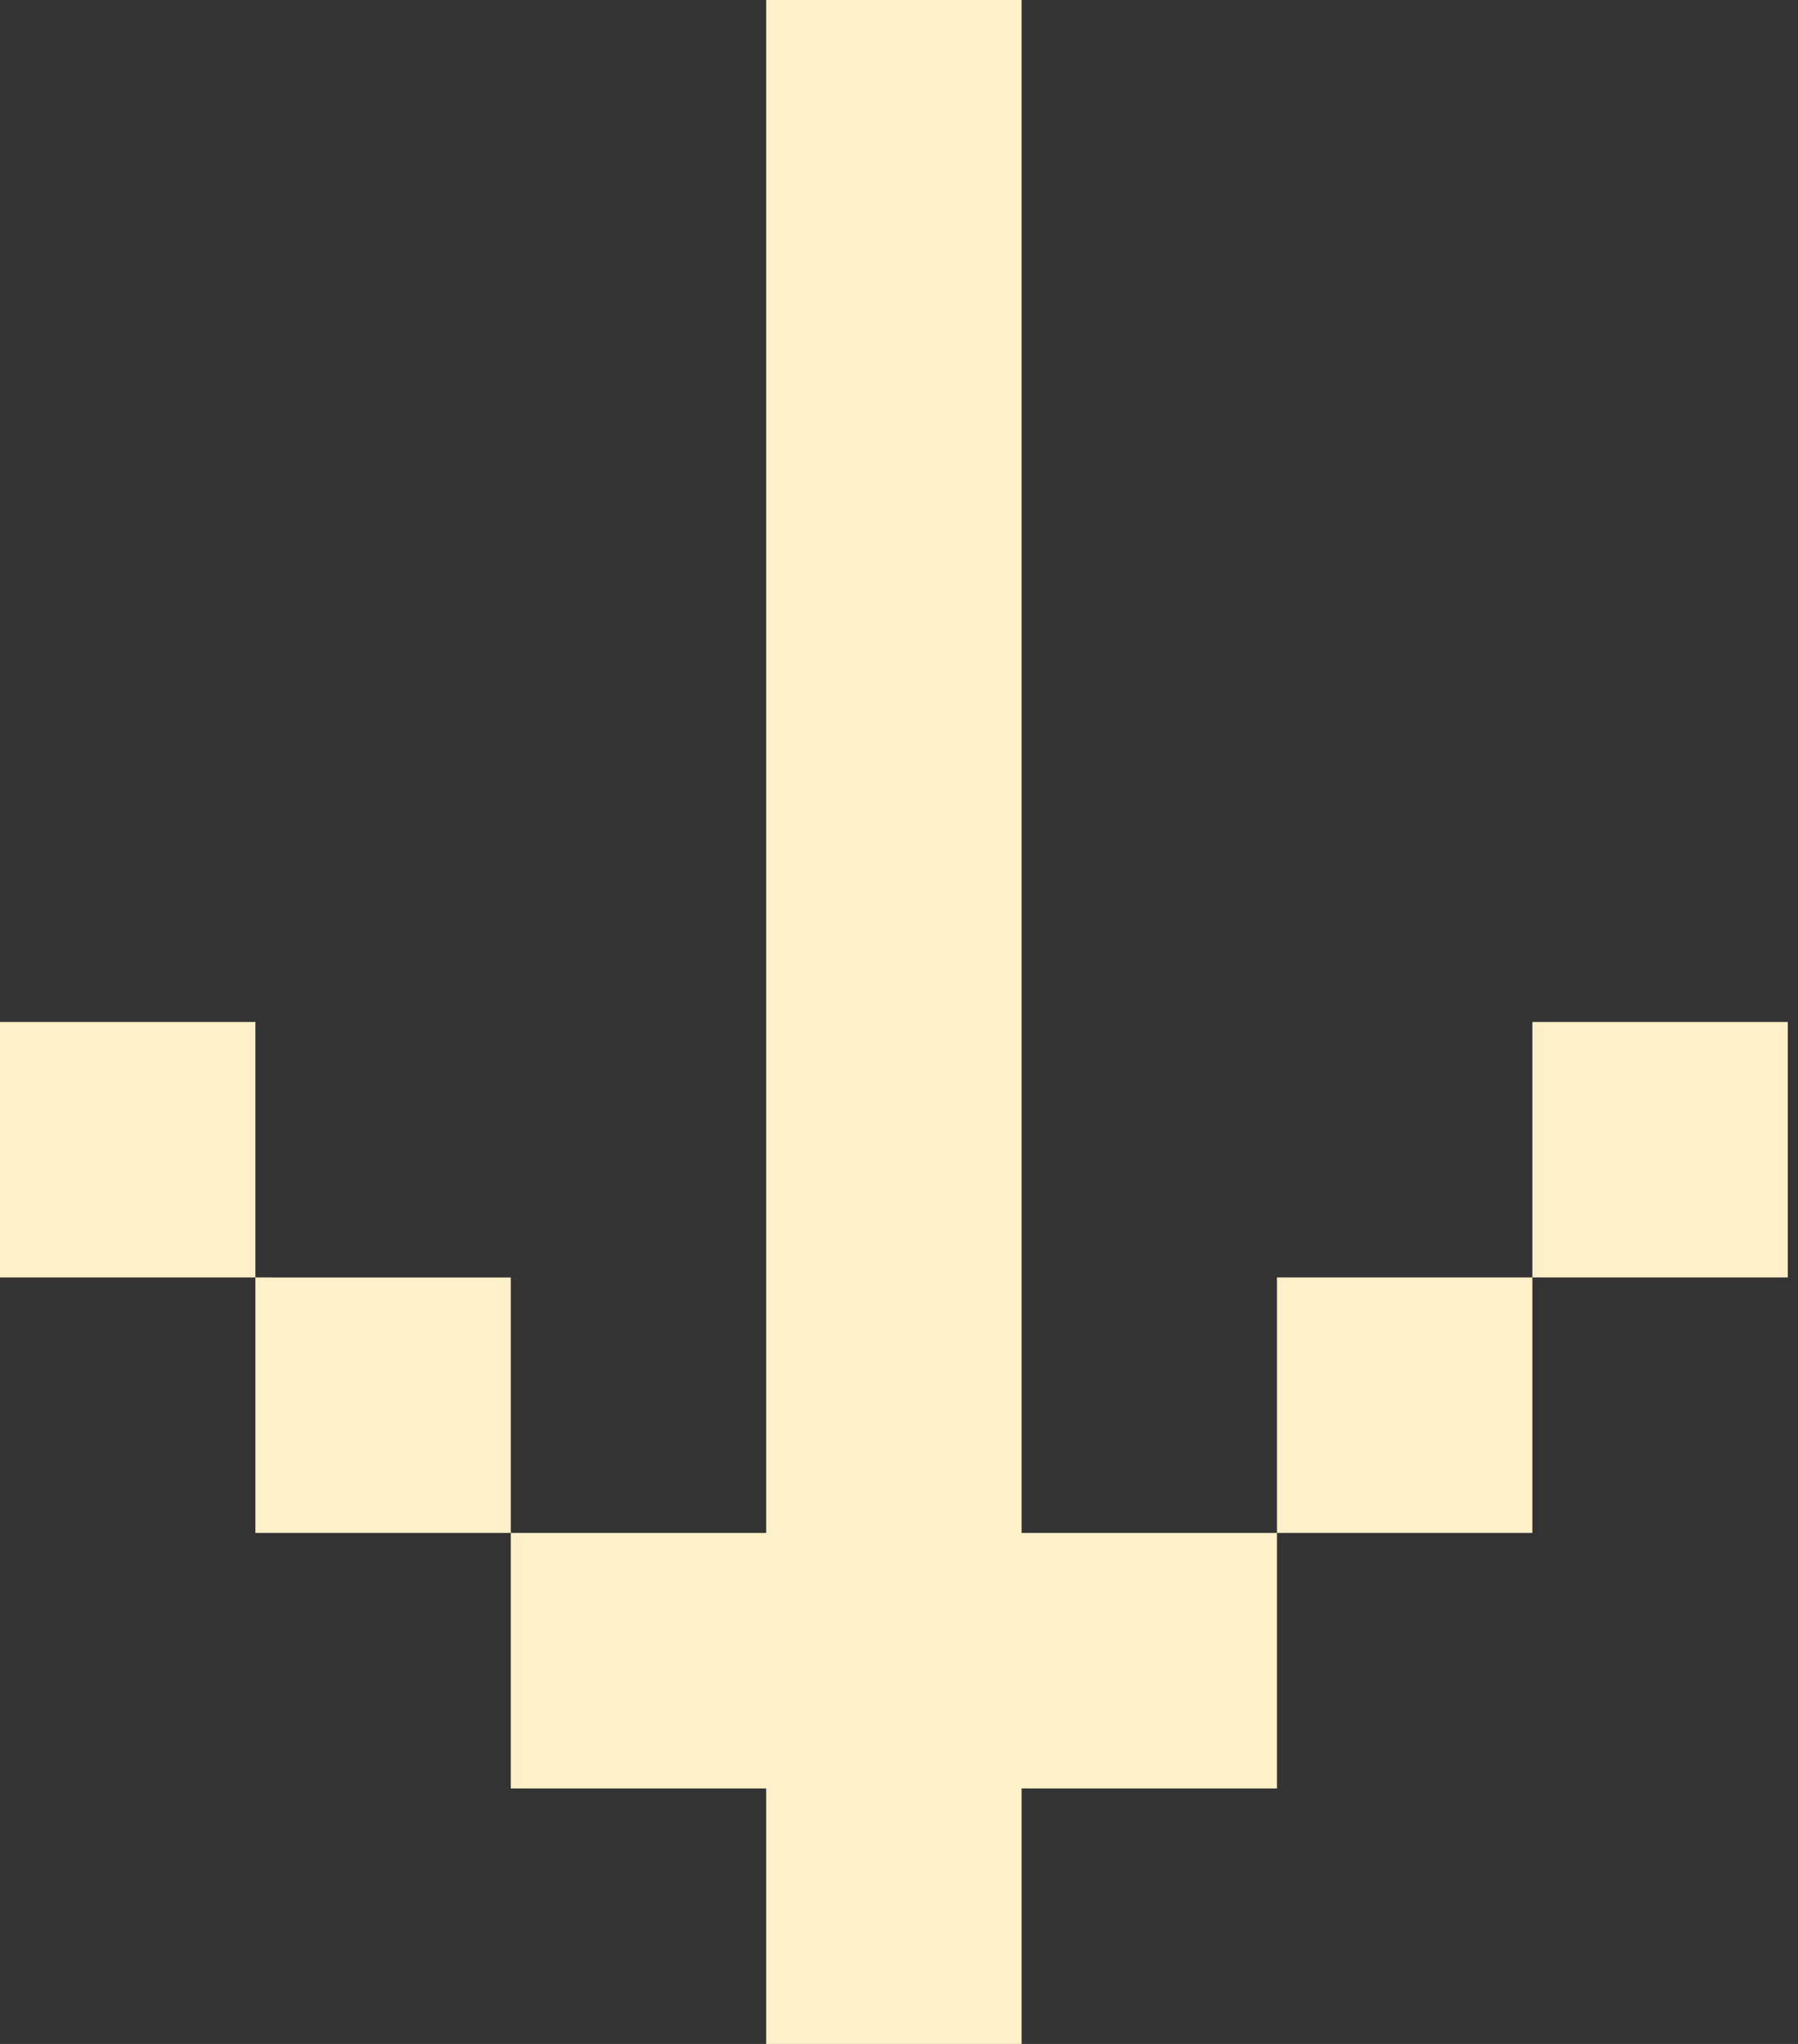
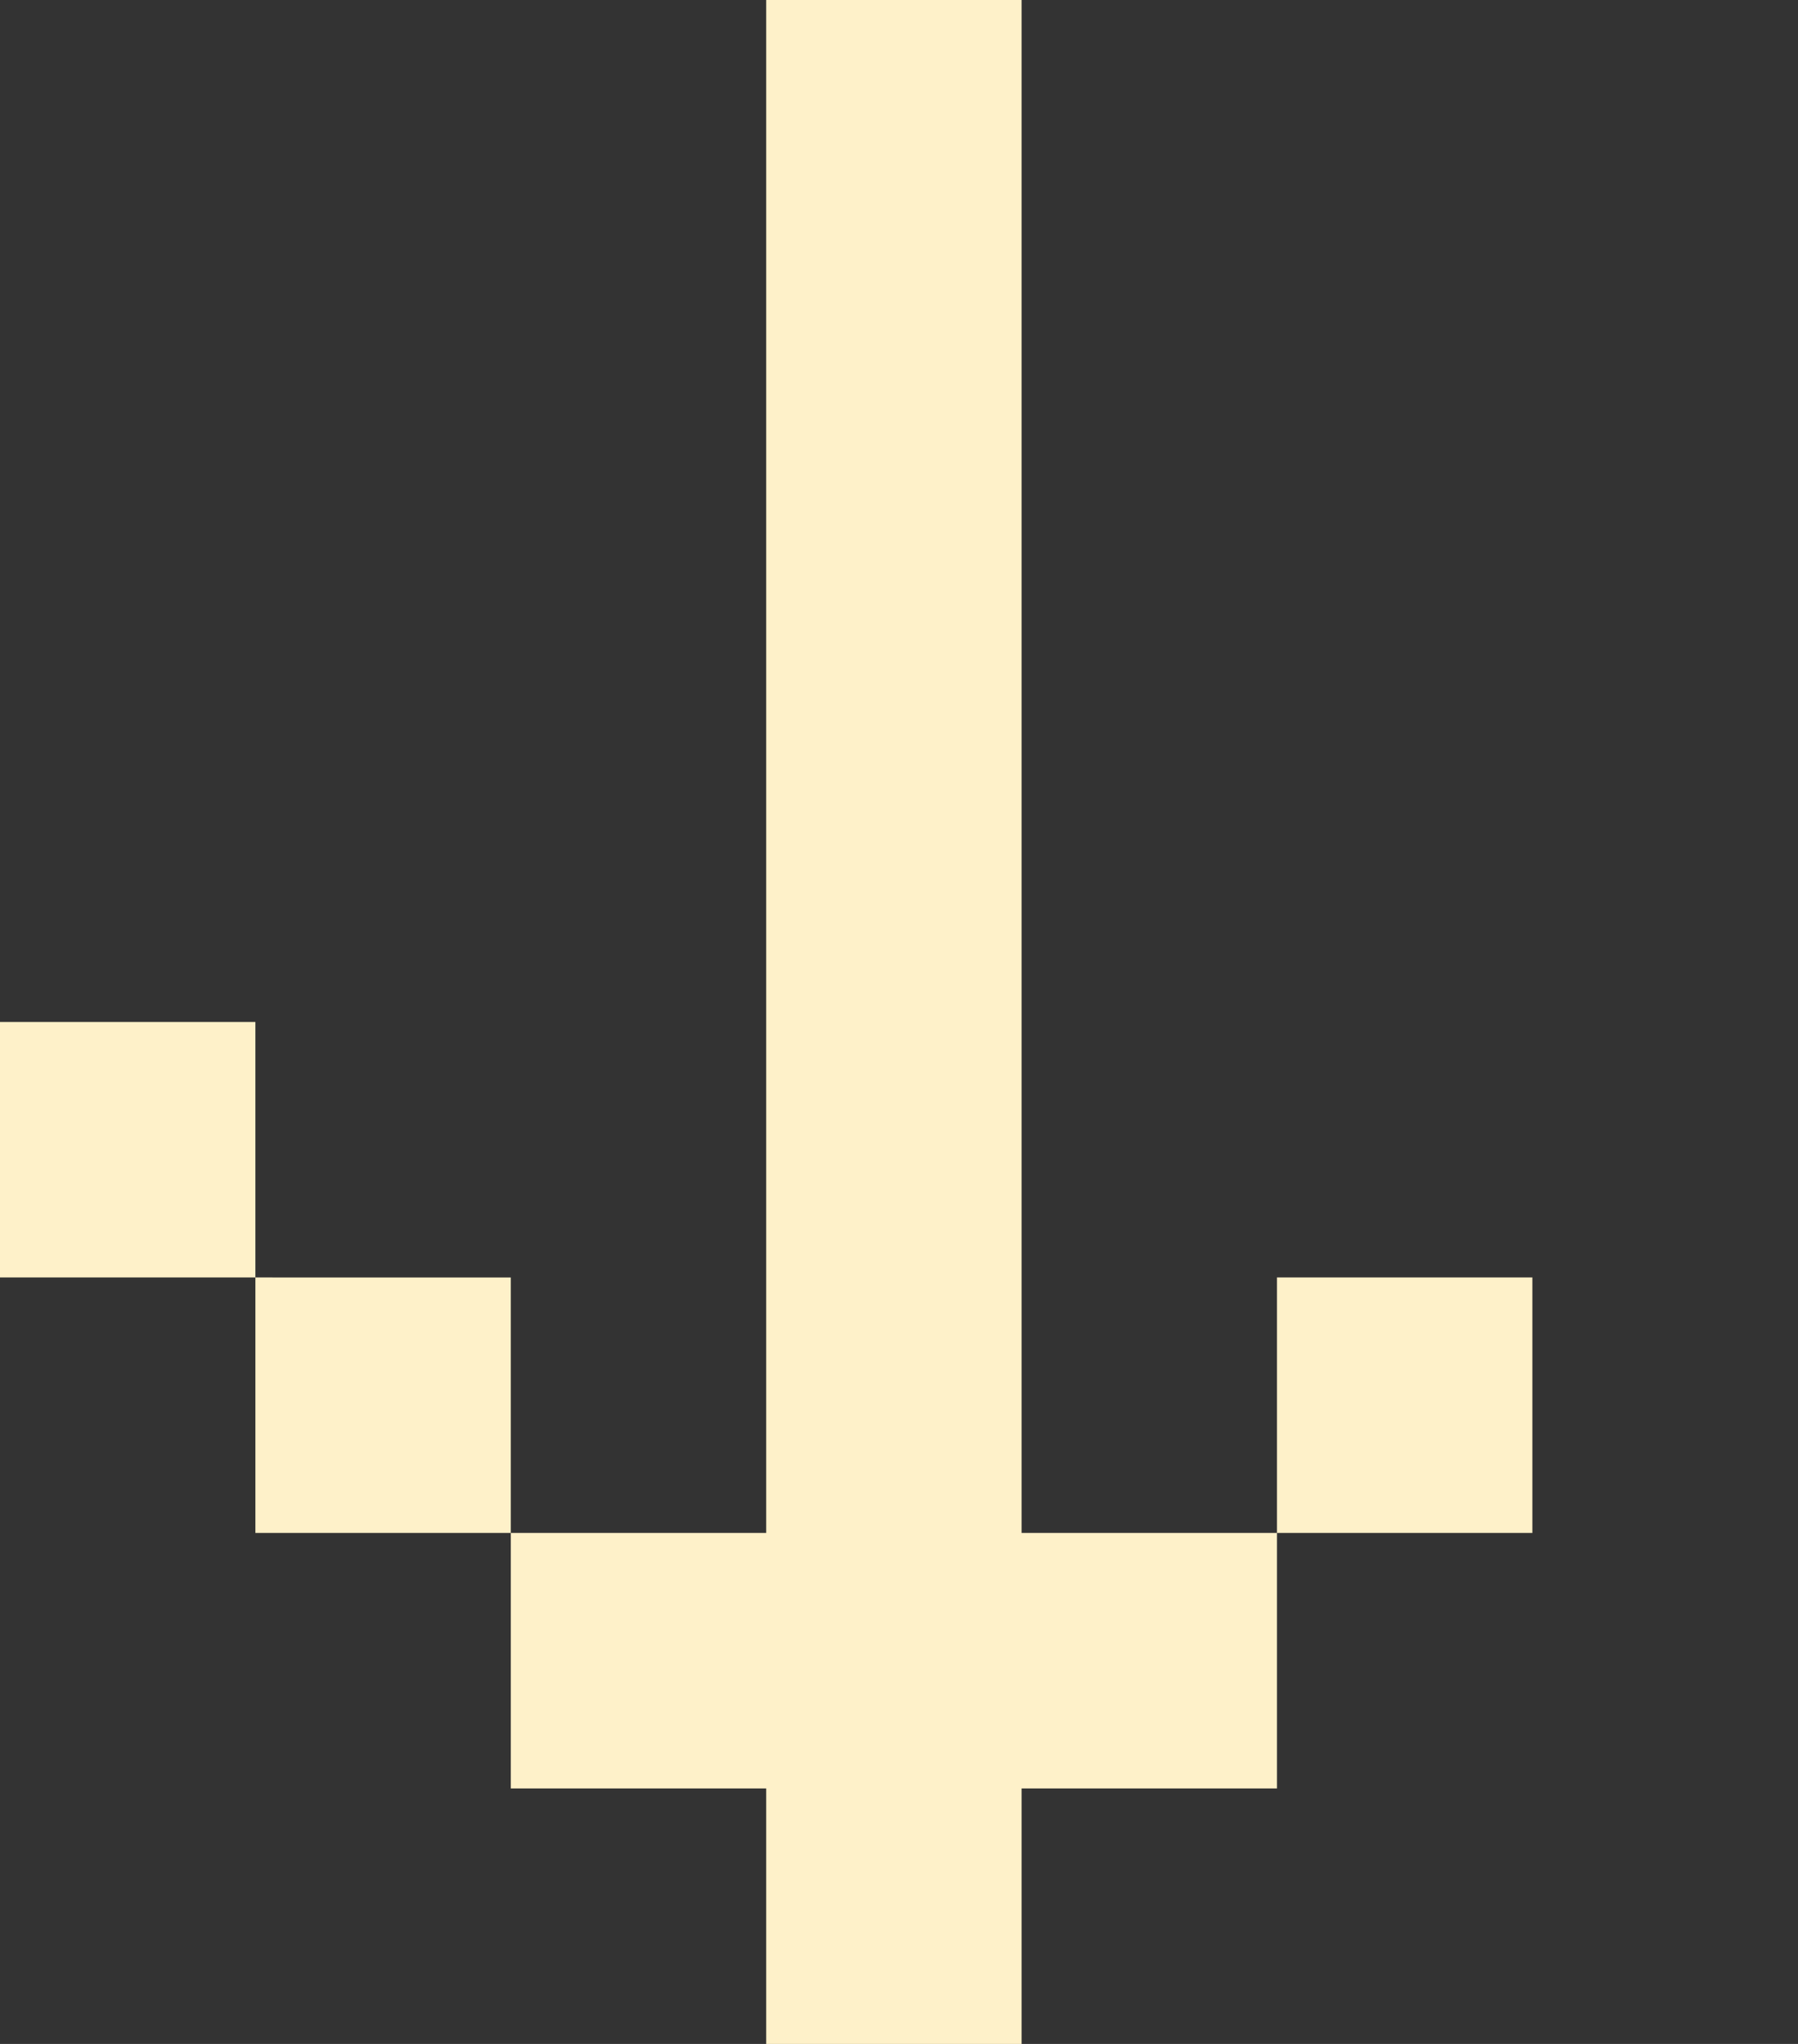
<svg xmlns="http://www.w3.org/2000/svg" width="22" height="25" fill="none">
  <rect width="100%" height="100%" fill="#333333" stroke="none" />
-   <path d="M9.375 0H12.5v18.75h3.125v3.125H12.5V25H9.375v-3.125H6.25V18.75h3.125V0zm-6.25 15.625v3.125H6.25v-3.125H3.125zm0 0V12.5H0v3.125h3.125zm15.625 0v3.125h-3.125v-3.125h3.125zm0 0V12.5h3.125v3.125H18.75z" fill="#FEF1C9" />
+   <path d="M9.375 0H12.5v18.75h3.125v3.125H12.5V25H9.375v-3.125H6.25V18.75h3.125V0zm-6.25 15.625v3.125H6.25v-3.125H3.125zm0 0V12.5H0v3.125h3.125zm15.625 0v3.125h-3.125v-3.125h3.125zm0 0V12.5h3.125H18.75z" fill="#FEF1C9" />
</svg>